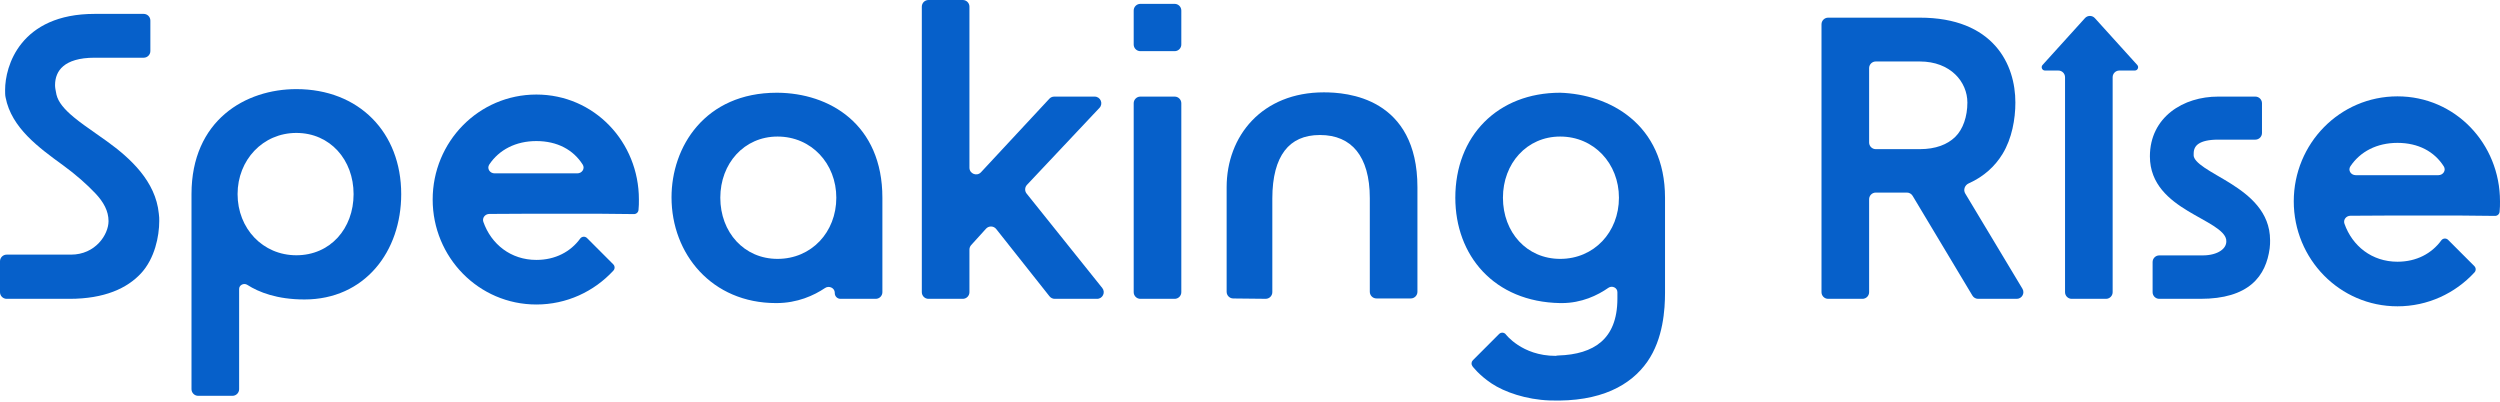
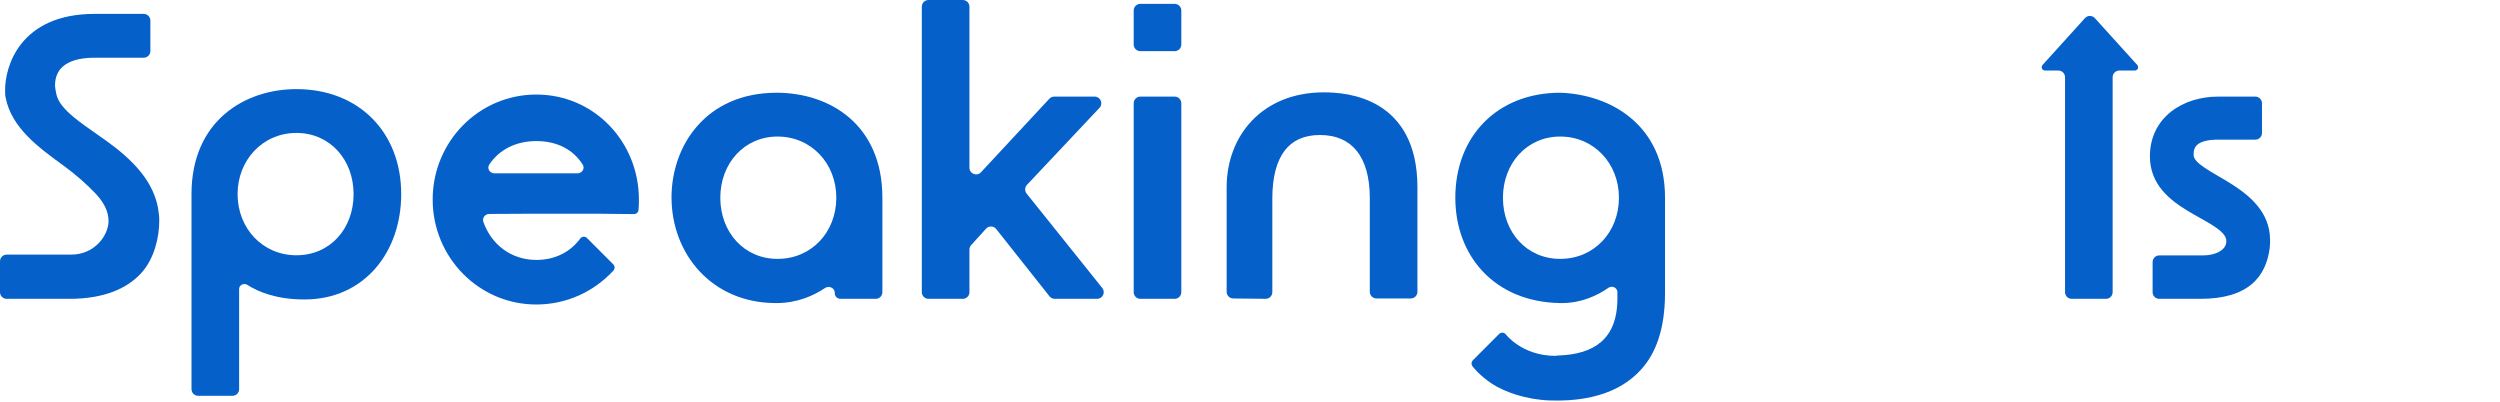
<svg xmlns="http://www.w3.org/2000/svg" width="1500" height="241" viewBox="0 0 1500 241" fill="none">
  <g opacity="0.99">
    <path d="M581.665 4C581.665 1.791 579.874 0 577.665 0H557.09C554.881 0 553.09 1.791 553.09 4V175.3C553.09 177.509 554.881 179.3 557.09 179.3H577.665C579.874 179.3 581.665 177.509 581.665 175.3V149.735C581.665 148.742 582.035 147.784 582.702 147.048L591.623 137.21C593.283 135.38 596.188 135.477 597.722 137.413L629.701 177.783C630.46 178.741 631.615 179.3 632.836 179.3H658.241C661.597 179.3 663.461 175.417 661.363 172.798L615.977 116.153C614.73 114.597 614.82 112.361 616.186 110.909L659.697 64.7C662.1 62.147 660.29 57.958 656.784 57.958H632.543C631.432 57.958 630.37 58.42 629.614 59.234L588.594 103.352C586.12 106.013 581.665 104.262 581.665 100.628V4Z" fill="#045FCA" />
    <path d="M708.791 6.318C708.791 4.109 707 2.318 704.791 2.318H684.216C682.007 2.318 680.216 4.109 680.216 6.318V26.696C680.216 28.905 682.007 30.696 684.216 30.696H704.791C707 30.696 708.791 28.905 708.791 26.696V6.318Z" fill="#045FCA" />
    <path d="M13.076 25.914C21.039 16.097 34.593 8.336 56.714 8.336H86.22C88.429 8.336 90.22 10.127 90.22 12.336V30.627C90.22 32.836 88.429 34.627 86.22 34.627H56.714C47.352 34.627 41.469 36.752 37.965 39.7C34.529 42.59 33.027 46.571 33.027 51.156C33.027 52.535 33.344 54.11 33.771 56.236L33.891 56.834C34.961 61.293 38.596 65.606 44.221 70.276C48.071 73.472 52.551 76.605 57.331 79.948C59.539 81.493 61.811 83.082 64.115 84.743C78.315 94.981 93.389 108.792 95.293 128.163C95.546 129.744 95.546 131.289 95.545 132.6V132.686C95.545 141.754 92.857 155.083 84.606 163.999C76.305 172.969 62.717 179.3 41.663 179.3H4C1.791 179.3 0 177.509 0 175.3V156.777C0 154.567 1.791 152.777 4 152.777H42.589C57.308 152.777 65.118 140.697 65.118 132.686C65.118 126.591 62.162 121.215 57.115 115.896C52.1 110.61 45.321 104.602 38.044 99.318L37.757 99.11C30.467 93.816 22.745 88.183 16.454 81.686C10.153 75.179 5.121 67.643 3.355 58.453C3.061 57.202 3.062 55.562 3.063 54.175L3.063 53.938C3.063 46.991 5.209 35.613 13.076 25.914Z" fill="#045FCA" />
-     <path fill-rule="evenodd" clip-rule="evenodd" d="M1151.88 10.594H1096.9C1094.69 10.594 1092.9 12.385 1092.9 14.594V175.3C1092.9 177.509 1094.69 179.3 1096.9 179.3H1117.47C1119.68 179.3 1121.47 177.509 1121.47 175.3V119.546C1121.47 117.337 1123.26 115.546 1125.47 115.546H1144.14C1145.54 115.546 1146.85 116.284 1147.57 117.49L1183.45 177.356C1184.17 178.562 1185.47 179.3 1186.88 179.3H1210.03C1213.14 179.3 1215.06 175.906 1213.46 173.24L1179.14 116.093C1177.82 113.91 1178.87 111.082 1181.19 110.041C1190.49 105.879 1197.09 99.633 1201.54 92.339C1207.13 83.168 1209.23 71.502 1209.23 61.528C1209.23 50.288 1206.1 37.519 1197.2 27.527C1188.24 17.469 1173.77 10.594 1151.88 10.594ZM1125.47 89.487C1123.26 89.487 1121.47 87.696 1121.47 85.487V40.885C1121.47 38.676 1123.26 36.885 1125.47 36.885H1151.88C1170.41 36.885 1180.43 49.229 1180.43 61.528C1180.43 69.884 1177.84 77.543 1173.16 82.117C1168.49 86.696 1161.42 89.487 1151.88 89.487H1125.47Z" fill="#045FCA" />
    <path d="M751.236 72.326C761.261 61.86 775.885 55.408 794.263 55.408C801.097 55.408 815.099 56.096 827.453 63.628C840.04 71.302 850.461 85.795 850.461 112.369V175.068C850.461 177.277 848.67 179.068 846.461 179.068H825.886C823.677 179.068 821.886 177.277 821.886 175.068V118.86C821.886 106.122 819.009 96.674 813.981 90.459C809.023 84.332 801.695 81.003 791.948 81.003C782.447 81.003 775.494 84.26 770.826 90.346C766.066 96.552 763.398 106.068 763.398 119.092V175.286C763.398 177.512 761.582 179.309 759.356 179.286L739.939 179.081C737.746 179.058 735.981 177.274 735.981 175.081V112.369C735.981 97.031 741.233 82.77 751.236 72.326Z" fill="#045FCA" />
    <path fill-rule="evenodd" clip-rule="evenodd" d="M139.476 237.489C141.685 237.489 143.476 235.698 143.476 233.489V173.36C143.476 170.977 146.358 169.62 148.364 170.905C155.324 175.365 166.311 179.679 182.676 179.679C200.699 179.679 215.285 172.508 225.331 160.923C235.342 149.376 240.726 133.588 240.726 116.458C240.726 98.096 234.483 82.311 223.385 71.108C212.284 59.902 196.512 53.469 177.814 53.469C162.719 53.469 147.003 58.022 135.013 68.259C122.953 78.556 114.901 94.406 114.901 116.458V233.489C114.901 235.698 116.692 237.489 118.901 237.489H139.476ZM142.549 116.458C142.549 96.035 157.671 79.76 177.814 79.76C198.092 79.76 212.152 95.931 212.152 116.458C212.152 137.206 198.102 153.156 177.814 153.156C157.661 153.156 142.549 137.102 142.549 116.458Z" fill="#045FCA" />
    <path fill-rule="evenodd" clip-rule="evenodd" d="M259.603 119.714C259.603 85.105 287.172 56.725 321.821 56.725C356.511 56.725 383.344 85.147 383.344 119.714V119.742C383.344 122.055 383.344 123.559 383.099 126.011C382.959 127.414 381.767 128.478 380.358 128.454C366.491 128.223 354.24 128.223 340.345 128.223C324.748 128.223 309.166 128.223 293.588 128.366C291.057 128.39 289.179 130.743 290.019 133.13C294.734 146.528 306.479 155.948 321.821 155.948C333.254 155.948 342.386 151.009 348.113 143.152C349.093 141.808 351.042 141.656 352.218 142.834L367.963 158.598C368.992 159.628 369.025 161.286 368.038 162.356C356.433 174.943 339.976 182.703 321.821 182.703C287.172 182.703 259.603 154.323 259.603 119.714ZM296.755 104.018C293.891 104.018 291.982 101.089 293.571 98.705C299.461 89.868 309.468 84.639 321.821 84.639C334.357 84.639 344.013 89.873 349.622 98.754C351.134 101.148 349.217 104.018 346.386 104.018H296.755Z" fill="#045FCA" />
    <path fill-rule="evenodd" clip-rule="evenodd" d="M466.059 55.639C444.596 55.639 428.727 63.713 418.258 75.724C407.84 87.674 402.915 103.347 402.915 118.397C402.915 152.415 427.121 181.85 465.596 181.85H465.828C478.427 181.85 488.323 177.314 495.066 172.783C497.431 171.194 500.861 172.789 500.861 175.638V175.879C500.861 177.768 502.392 179.3 504.281 179.3H525.435C527.644 179.3 529.435 177.509 529.435 175.3V118.629C529.435 96.708 521.567 80.914 509.591 70.61C497.684 60.366 481.967 55.759 466.543 55.639L466.533 55.639H466.059ZM432.184 118.629C432.184 98.114 446.465 81.931 466.522 81.931C486.886 81.931 501.787 98.194 501.787 118.629C501.787 139.284 486.896 155.327 466.522 155.327C446.455 155.327 432.184 139.365 432.184 118.629Z" fill="#045FCA" />
    <path fill-rule="evenodd" clip-rule="evenodd" d="M885.624 218.084C883.432 219.678 883.433 219.681 883.433 219.681L883.435 219.684L883.44 219.691L883.455 219.71L883.499 219.77C883.536 219.818 883.586 219.885 883.651 219.969C883.781 220.136 883.968 220.37 884.212 220.662C884.7 221.246 885.418 222.061 886.37 223.03C888.274 224.967 891.121 227.526 894.946 230.079C902.61 235.194 915.66 239.775 929.85 240.271C960.642 241.347 978.64 230.963 988.375 217.054C997.986 203.32 999.015 185.513 999.015 175.659V118.629C999.015 96.535 990.642 80.919 978.443 70.756C966.33 60.665 950.655 56.12 936.192 55.641L936.147 55.639H936.102C917.404 55.639 901.632 62.072 890.531 73.279C879.433 84.482 873.189 100.266 873.189 118.629C873.189 135.806 878.894 151.454 889.703 162.916C900.53 174.398 916.301 181.49 936.053 181.849L936.077 181.85H937.028C948.977 181.85 958.541 177.223 965.062 172.668C967.237 171.149 970.44 172.62 970.44 175.273V179.137C970.44 191.777 966.643 199.979 960.642 205.163C954.56 210.415 945.789 212.943 935.125 213.285C934.528 213.29 934.035 213.389 933.757 213.445L933.718 213.453C933.417 213.514 933.37 213.516 933.324 213.516C923.172 213.516 915.692 210.245 910.757 207.006C908.284 205.382 906.448 203.763 905.242 202.567C904.64 201.969 904.198 201.478 903.913 201.147C903.771 200.982 903.669 200.857 903.606 200.779C903.575 200.74 903.554 200.712 903.542 200.698L903.537 200.692L903.536 200.69L903.535 200.688L903.533 200.686L903.532 200.685C902.546 199.368 900.622 199.231 899.459 200.395L883.708 216.165C882.766 217.109 882.648 218.598 883.432 219.678L885.624 218.084ZM936.102 81.931C916.045 81.931 901.764 98.114 901.764 118.629C901.764 139.365 916.035 155.327 936.102 155.327C956.476 155.327 971.366 139.284 971.366 118.629C971.366 98.194 956.466 81.931 936.102 81.931Z" fill="#045FCA" />
-     <path fill-rule="evenodd" clip-rule="evenodd" d="M1438.48 57.81C1403.83 57.81 1376.26 86.19 1376.26 120.799C1376.26 155.408 1403.83 183.788 1438.48 183.788C1456.63 183.788 1473.09 176.029 1484.69 163.442C1485.68 162.371 1485.65 160.713 1484.62 159.683L1468.87 143.919C1467.7 142.741 1465.75 142.893 1464.77 144.238C1459.04 152.094 1449.91 157.034 1438.48 157.034C1423.13 157.034 1411.39 147.613 1406.67 134.215C1405.83 131.828 1407.71 129.475 1410.24 129.452C1425.82 129.308 1441.4 129.308 1457 129.308C1470.9 129.308 1483.15 129.308 1497.01 129.54C1498.42 129.563 1499.61 128.499 1499.76 127.097C1500 124.645 1500 123.141 1500 120.829V120.799C1500 86.232 1473.17 57.81 1438.48 57.81ZM1466.28 99.839C1467.79 102.233 1465.87 105.103 1463.04 105.103H1413.41C1410.55 105.103 1408.64 102.174 1410.23 99.791C1416.12 90.953 1426.12 85.724 1438.48 85.724C1451.01 85.724 1460.67 90.958 1466.28 99.839Z" fill="#045FCA" />
    <path d="M680.216 61.958C680.216 59.749 682.007 57.958 684.216 57.958H704.791C707 57.958 708.791 59.749 708.791 61.958V175.3C708.791 177.509 707 179.3 704.791 179.3H684.216C682.007 179.3 680.216 177.509 680.216 175.3V61.958Z" fill="#045FCA" />
    <path d="M1239.02 46.325C1239.02 44.116 1237.23 42.325 1235.02 42.325H1227.02C1225.28 42.325 1224.37 40.269 1225.53 38.983L1250.98 10.873C1252.56 9.119 1255.32 9.119 1256.91 10.873L1282.35 38.983C1283.52 40.269 1282.6 42.325 1280.87 42.325H1271.59C1269.39 42.325 1267.59 44.116 1267.59 46.325V175.3C1267.59 177.509 1265.8 179.3 1263.59 179.3H1243.02C1240.81 179.3 1239.02 177.509 1239.02 175.3V46.325Z" fill="#045FCA" />
    <path d="M1302.7 66.939C1310.36 60.933 1320.53 57.958 1330.86 57.958H1353.19C1355.4 57.958 1357.19 59.749 1357.19 61.958V79.785C1357.19 81.994 1355.4 83.785 1353.19 83.785H1330.86C1325.17 83.785 1321.45 84.749 1319.23 86.209C1317.21 87.543 1316.2 89.429 1316.2 92.2V93.458C1316.3 94.345 1316.77 95.358 1317.83 96.567C1318.94 97.833 1320.56 99.15 1322.67 100.58C1324.76 102.001 1327.19 103.45 1329.87 105.018L1330.91 105.624L1330.94 105.643C1333.3 107.017 1335.8 108.477 1338.29 110.041C1349.66 117.175 1362.05 127.155 1362.05 144.13V144.194C1362.05 145.551 1362.05 147.329 1361.79 149.139C1360.69 157.073 1357.78 164.748 1351.14 170.395C1344.52 176.026 1334.6 179.3 1320.21 179.3H1295.56C1293.35 179.3 1291.56 177.509 1291.56 175.3V157.24C1291.56 155.031 1293.35 153.24 1295.56 153.24H1321.6C1326.19 153.24 1329.86 152.166 1332.29 150.559C1334.68 148.982 1335.79 146.977 1335.79 144.826C1335.79 144.069 1335.77 143.811 1335.7 143.597L1335.66 143.488L1335.63 143.377C1335.04 140.913 1332.63 138.461 1328.2 135.578C1326.06 134.189 1323.63 132.803 1320.98 131.32L1320.03 130.783L1320.02 130.782C1317.68 129.471 1315.21 128.085 1312.76 126.602C1301.68 119.902 1289.94 110.564 1289.94 93.823C1289.94 82.065 1294.98 73 1302.7 66.939Z" fill="#045FCA" />
  </g>
</svg>